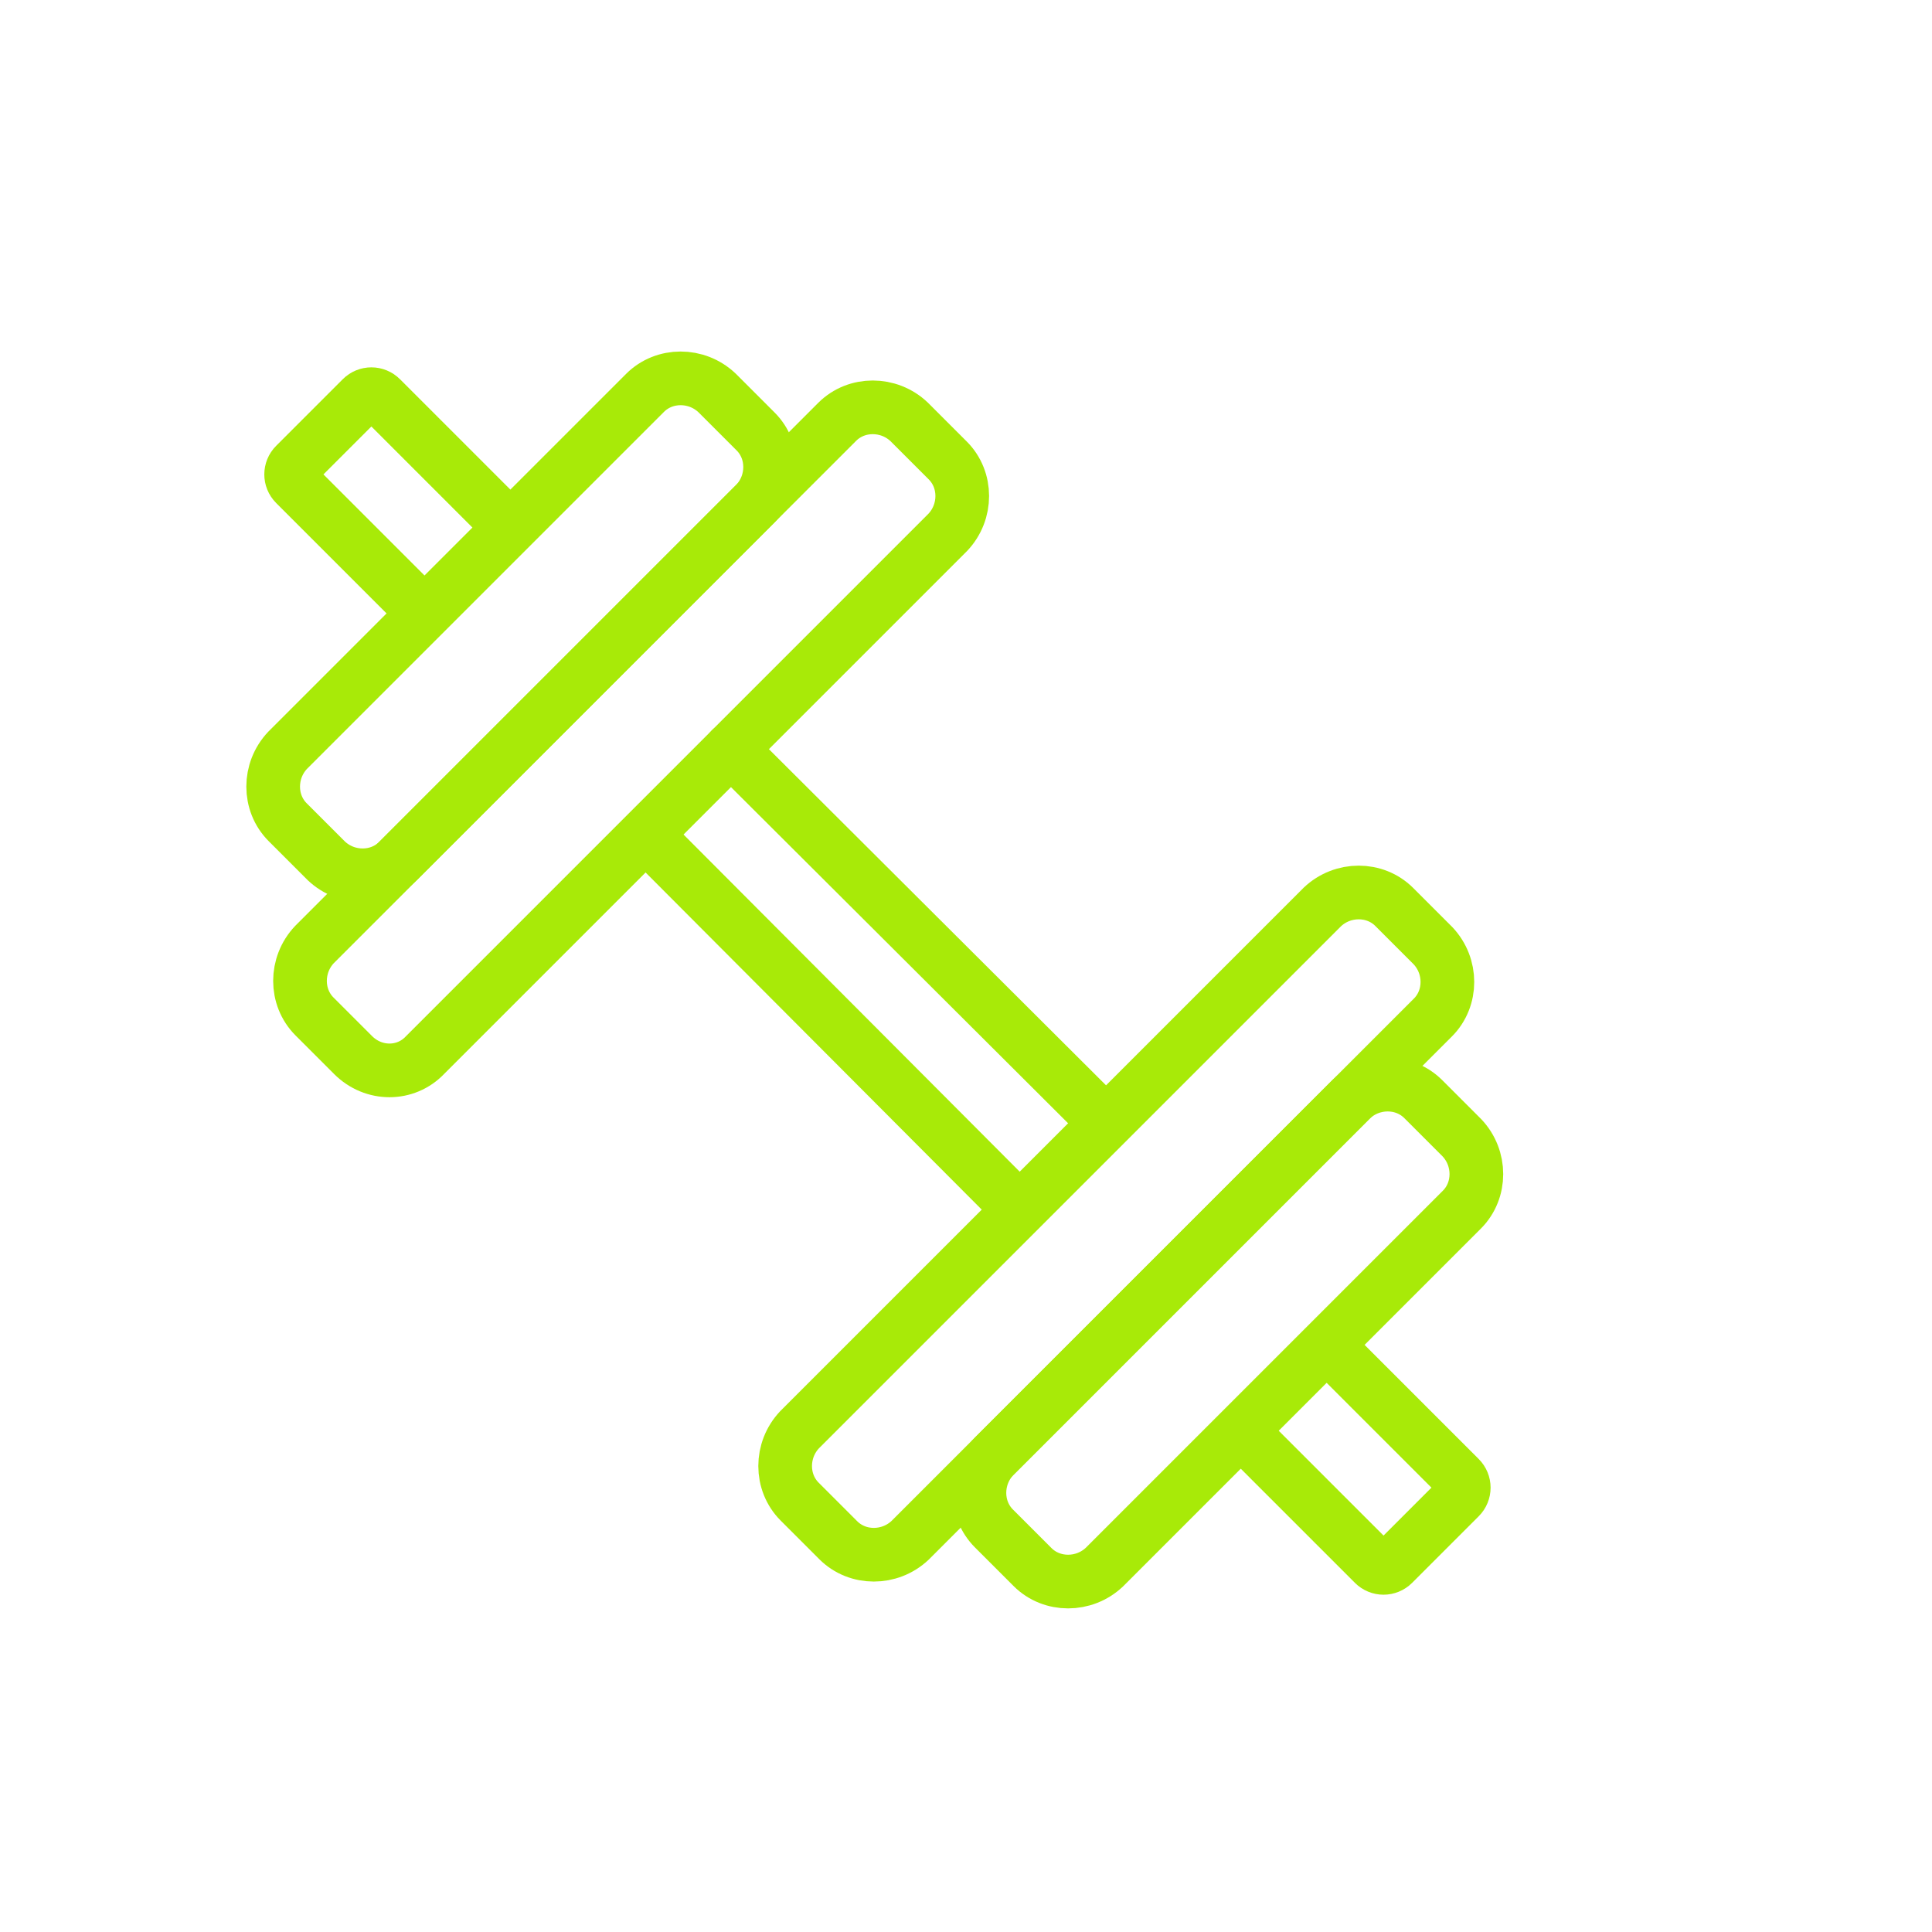
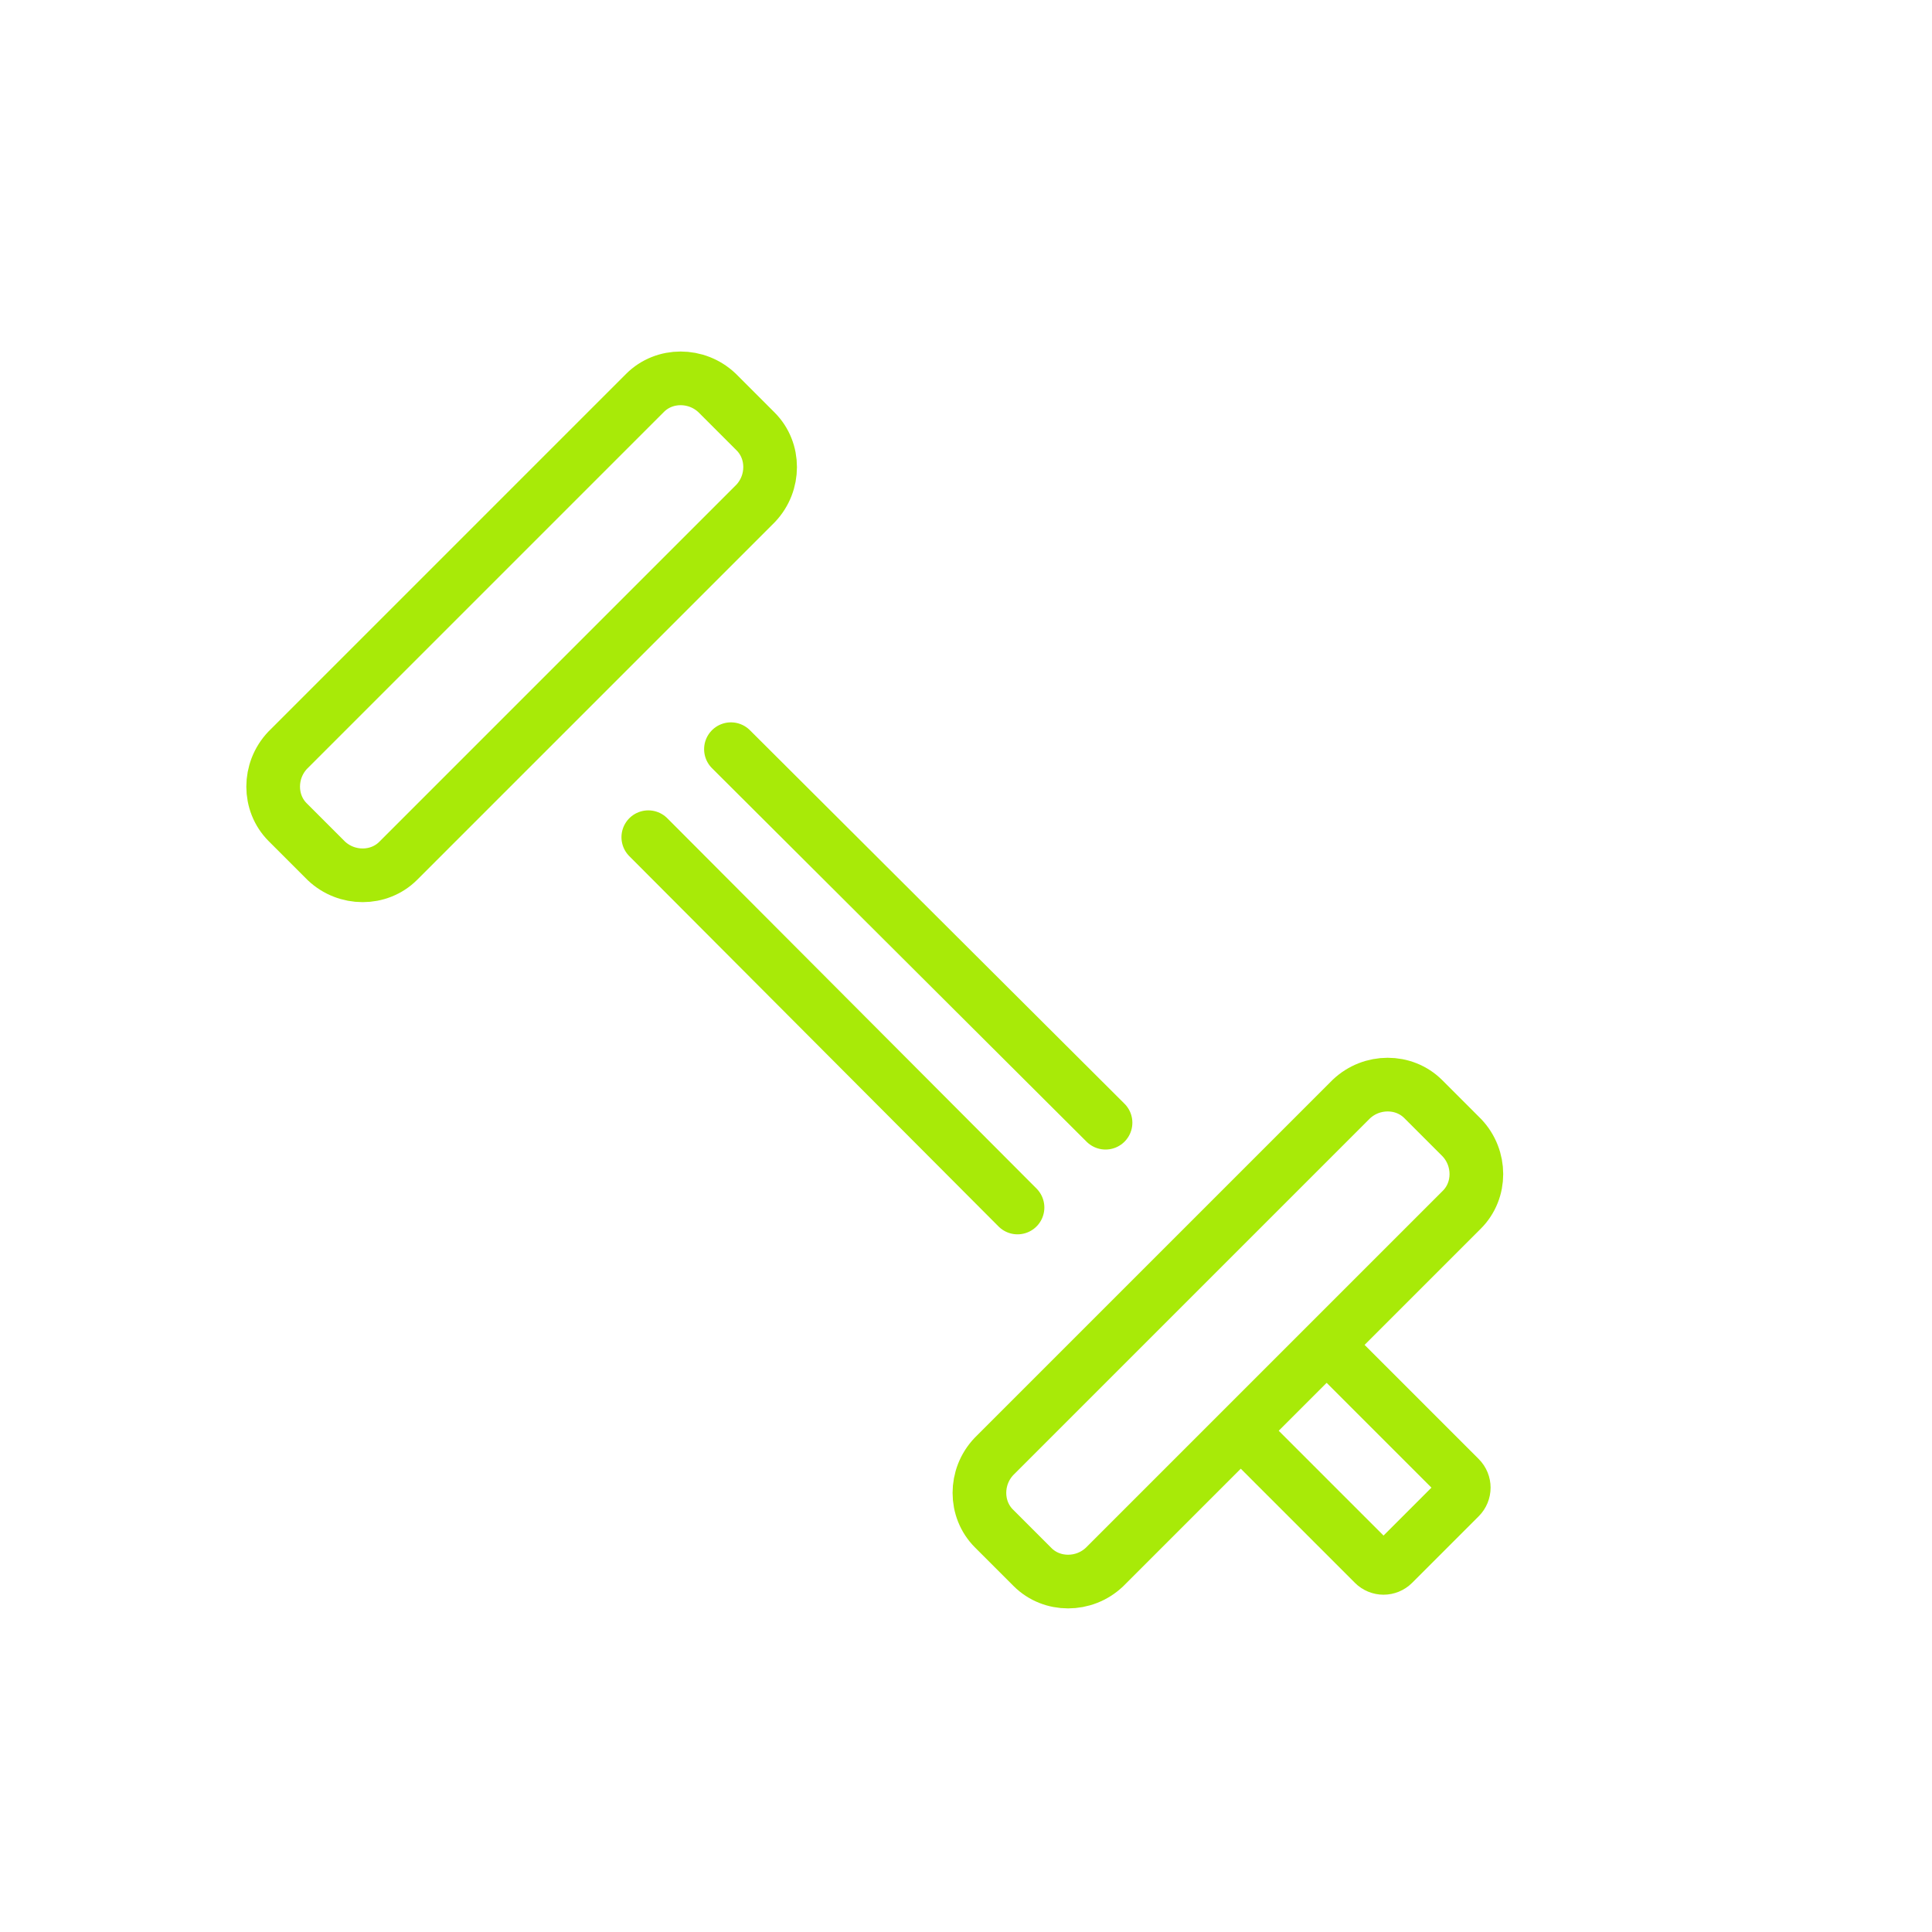
<svg xmlns="http://www.w3.org/2000/svg" version="1.1" id="Layer_1" x="0px" y="0px" viewBox="0 0 180 180" style="enable-background:new 0 0 180 180;" xml:space="preserve">
  <style type="text/css">
	.st0{fill:none;stroke:#A8EA08;stroke-width:5;stroke-linecap:round;stroke-linejoin:round;stroke-miterlimit:10;}
	.st1{fill:none;stroke:#A8EA08;stroke-width:5;stroke-miterlimit:10;}
</style>
  <path class="st0" d="M30.4,80.2l-3.6-3.6c-1.8-1.8-1.8-4.8,0-6.7l33.3-33.3c1.8-1.8,4.8-1.8,6.7,0l3.6,3.6c1.8,1.8,1.8,4.8,0,6.7  L37.1,80.2C35.3,82,32.3,82,30.4,80.2z" />
-   <path class="st0" d="M32.9,98.3l-3.6-3.6c-1.8-1.8-1.8-4.8,0-6.7l48.7-48.7c1.8-1.8,4.8-1.8,6.7,0l3.6,3.6c1.8,1.8,1.8,4.8,0,6.7  L39.6,98.3C37.8,100.2,34.8,100.2,32.9,98.3z" />
  <path class="st0" d="M92.6,142.4l3.6,3.6c1.8,1.8,4.8,1.8,6.7,0l33.3-33.3c1.8-1.8,1.8-4.8,0-6.7l-3.6-3.6c-1.8-1.8-4.8-1.8-6.7,0  l-33.3,33.3C90.8,137.6,90.8,140.6,92.6,142.4z" />
-   <path class="st0" d="M74.5,139.9l3.6,3.6c1.8,1.8,4.8,1.8,6.7,0l48.7-48.7c1.8-1.8,1.8-4.8,0-6.7l-3.6-3.6c-1.8-1.8-4.8-1.8-6.7,0  l-48.7,48.7C72.7,135.1,72.7,138.1,74.5,139.9z" />
  <line class="st0" x1="94.8" y1="112.5" x2="60.4" y2="78" />
  <path class="st0" d="M123.7,125.4l12.3,12.3c0.5,0.5,0.5,1.3,0,1.8l-6.2,6.2c-0.5,0.5-1.3,0.5-1.8,0l-12.3-12.3" />
  <line class="st0" x1="68.1" y1="69.8" x2="103" y2="104.6" />
-   <path class="st0" d="M39.4,57L27.5,45.1c-0.5-0.5-0.5-1.3,0-1.8l6.2-6.2c0.5-0.5,1.3-0.5,1.8,0l12,12" />
</svg>